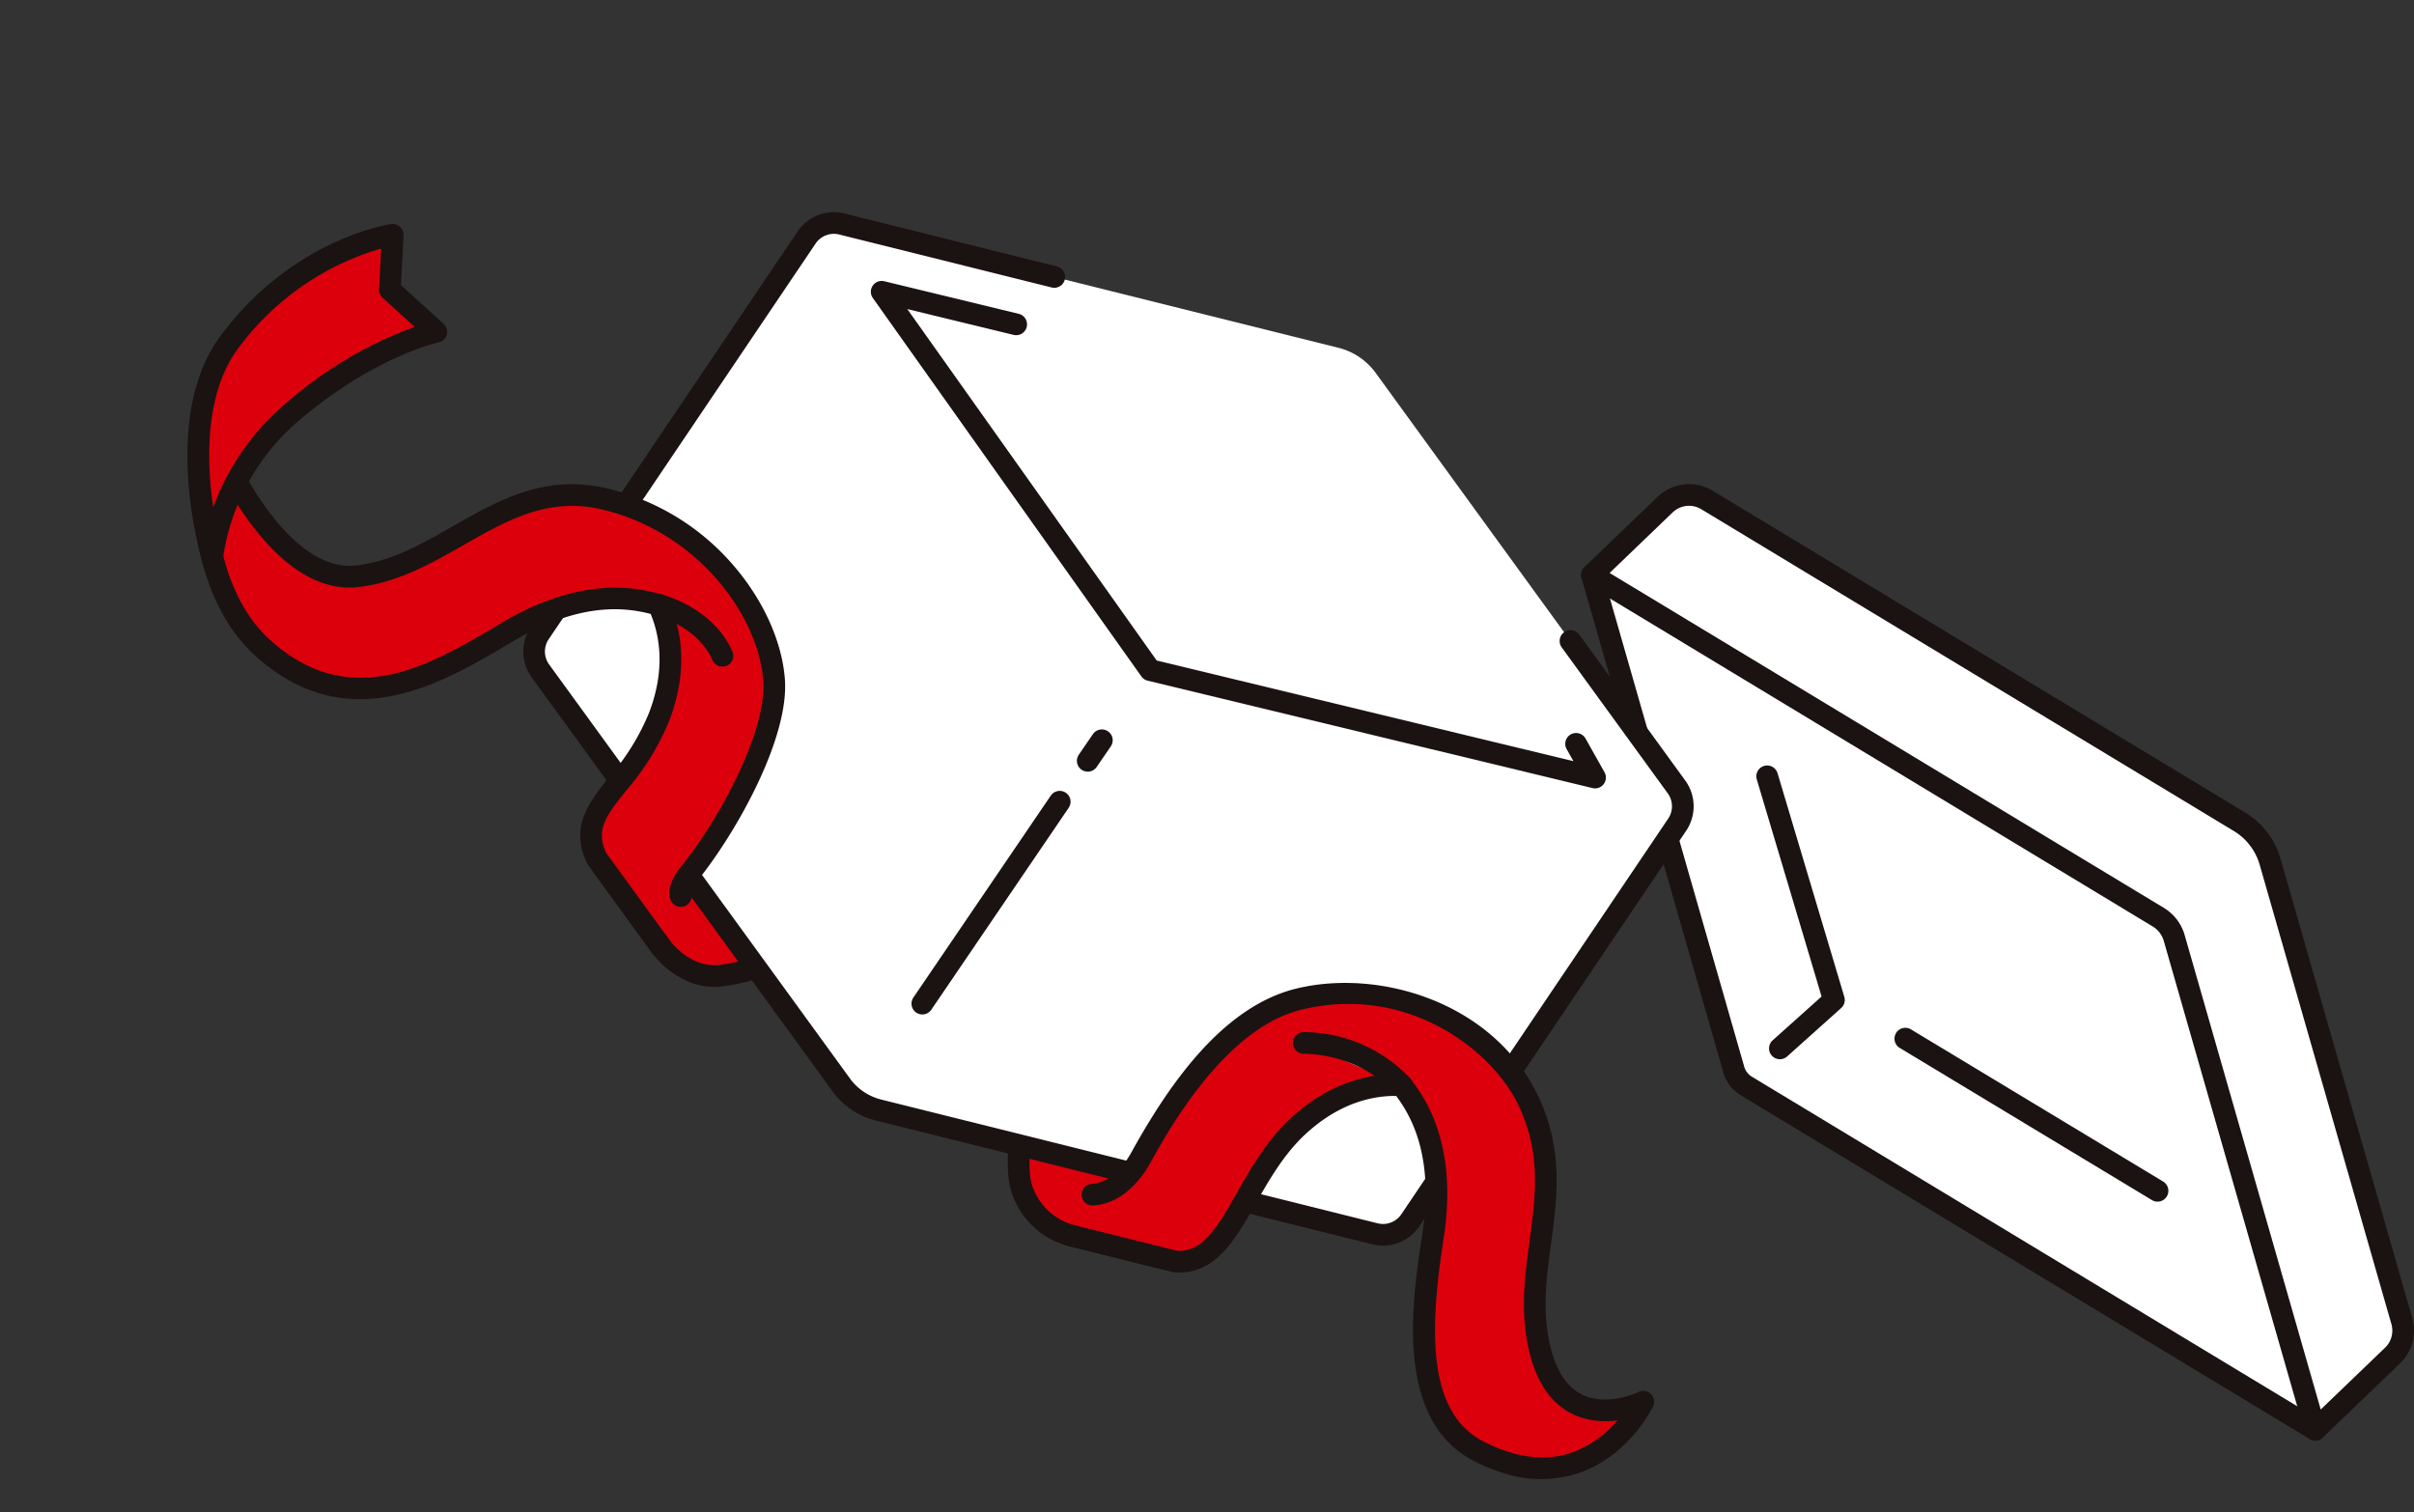
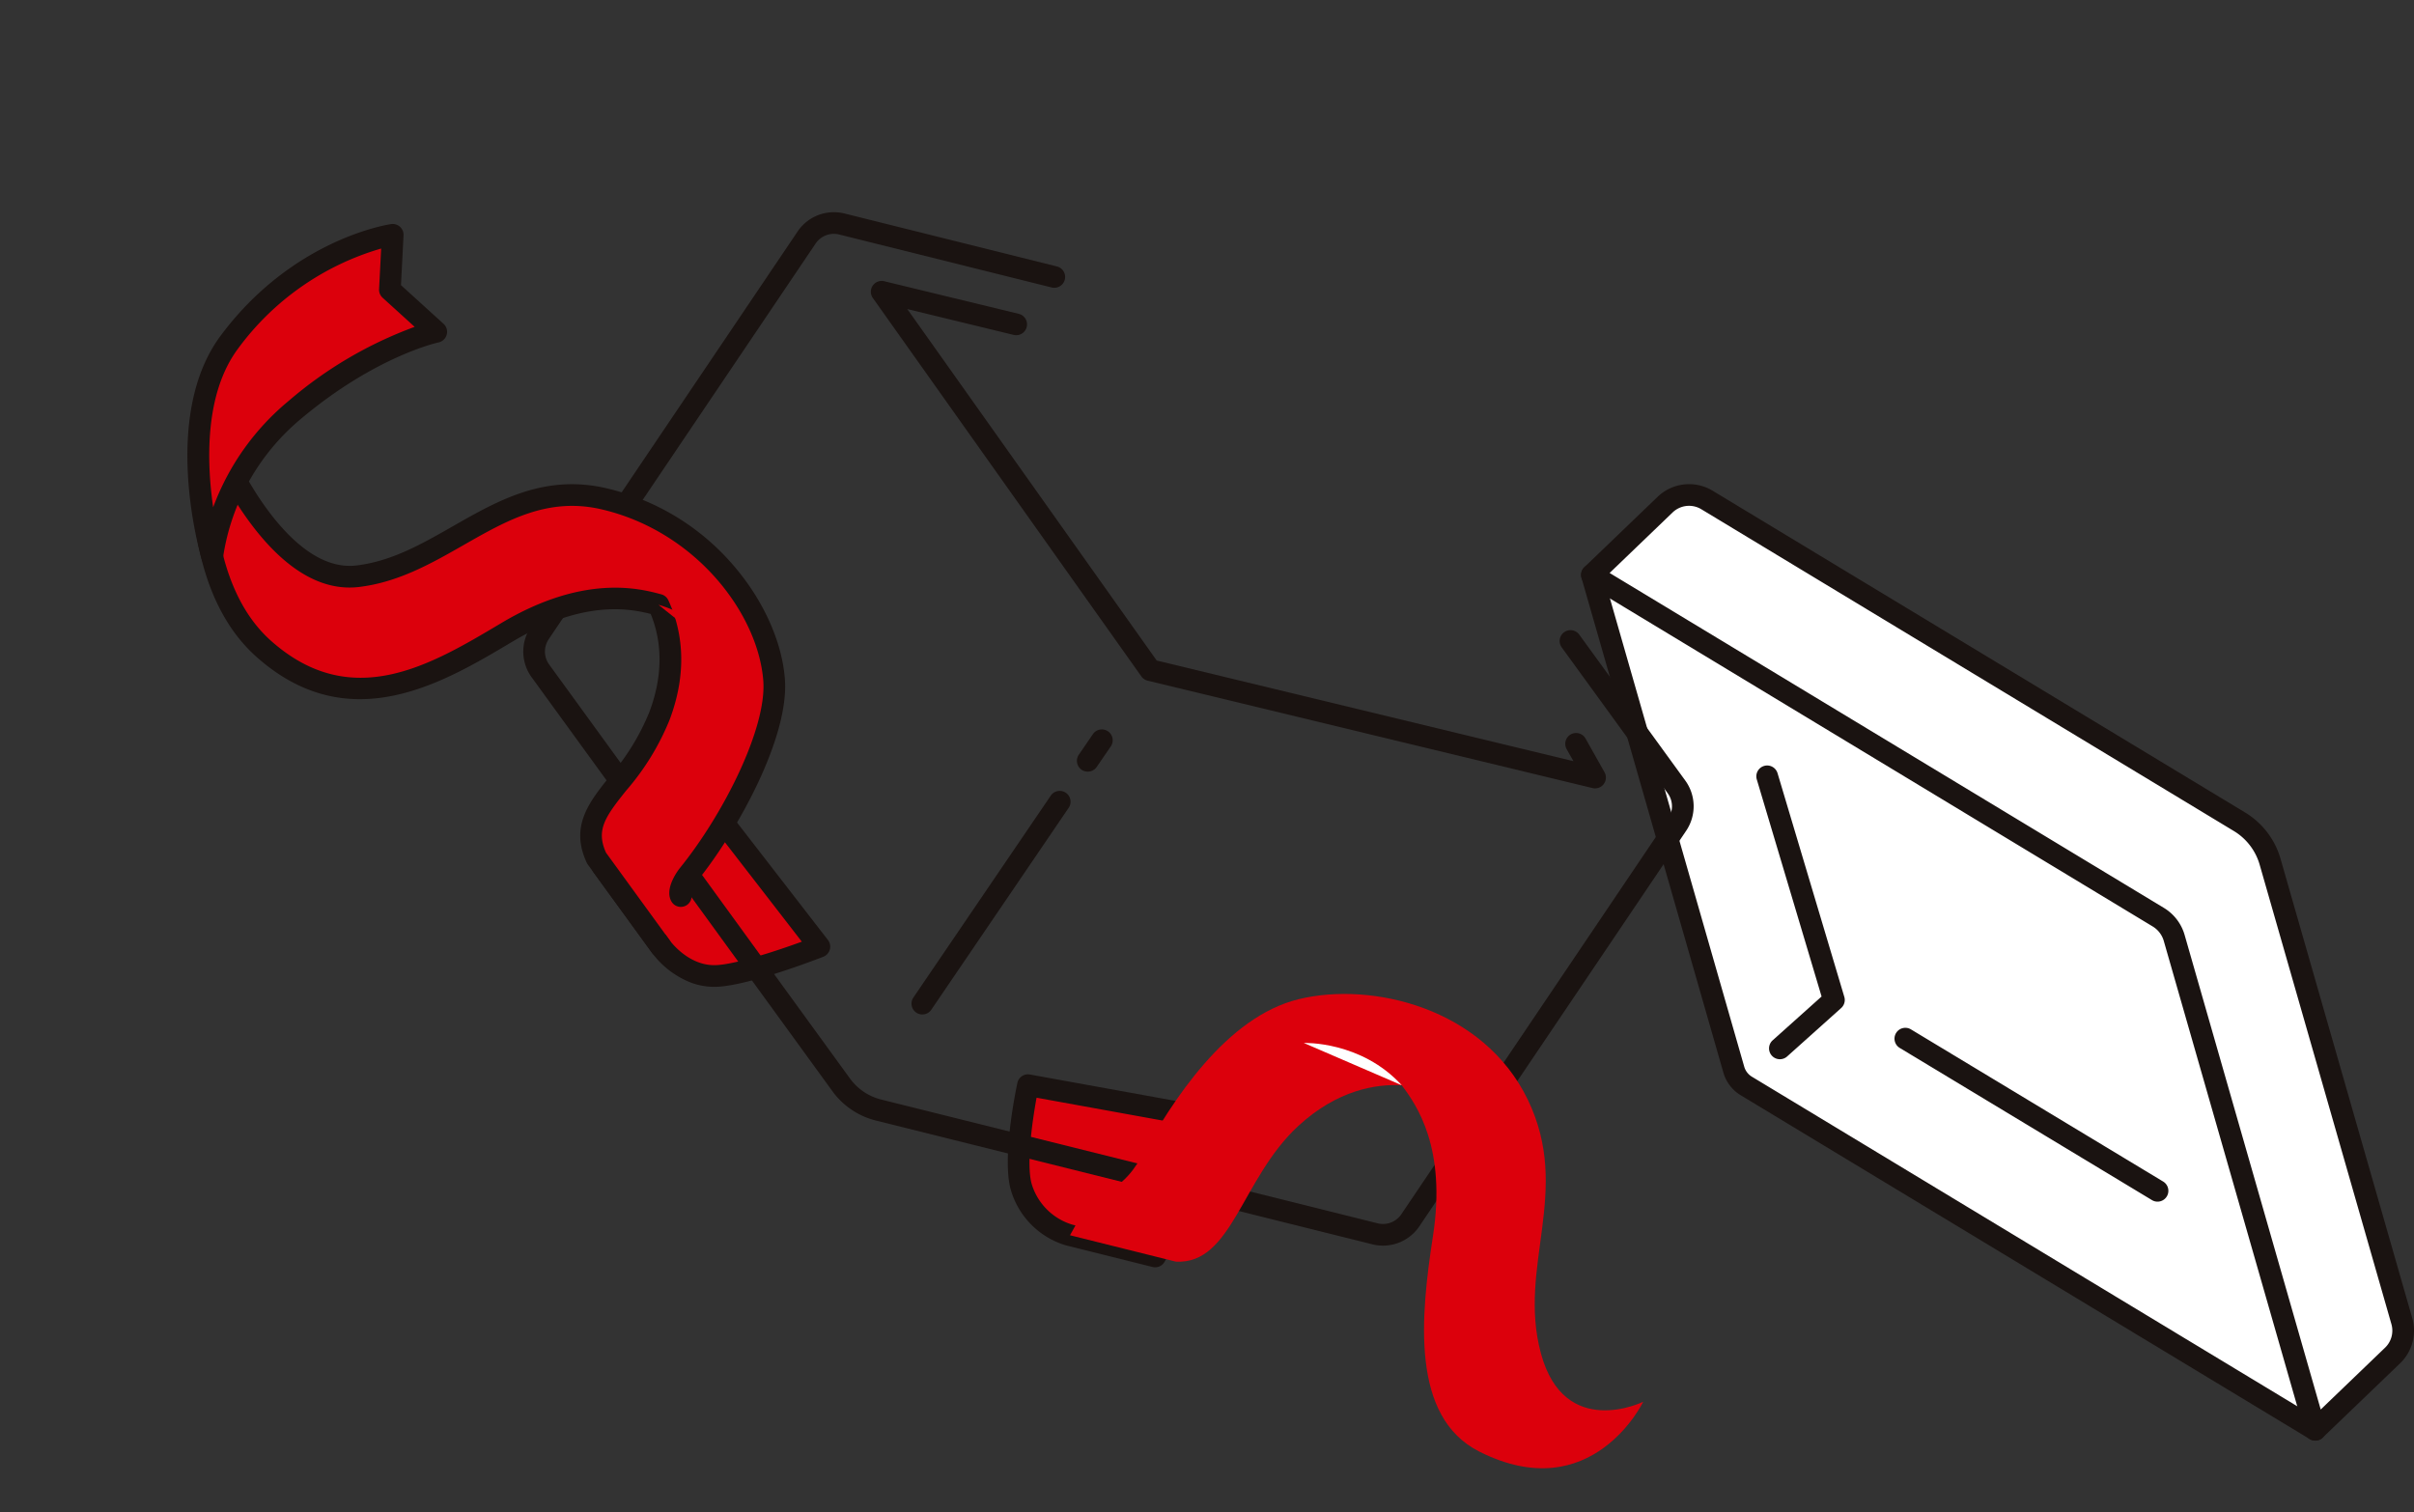
<svg xmlns="http://www.w3.org/2000/svg" width="426.397" height="267.118" viewBox="0 0 426.397 267.118">
  <rect x="0" y="0" width="426.397" height="267.118" fill="#333333" stroke="none" />
  <defs>
    <clipPath id="a">
      <rect width="147.12" height="168.958" fill="none" />
    </clipPath>
    <clipPath id="b">
      <rect width="302.02" height="178.516" fill="none" />
    </clipPath>
  </defs>
  <g transform="translate(-170 -2263.83)">
    <g transform="translate(449.277 2349.357)">
      <g clip-path="url(#a)">
-         <path d="M24.52,13.729,1.5,12.569l10.151,35.4,5.3,18.469,9.611,33.516a4.986,4.986,0,0,0,2.216,2.9l14.634,8.844,24.2,14.626,21.136,12.774,40.514,24.482,4.134-16.538-22.715-79.47Z" transform="translate(0.414 3.467)" fill="#fff" />
+         <path d="M24.52,13.729,1.5,12.569l10.151,35.4,5.3,18.469,9.611,33.516l14.634,8.844,24.2,14.626,21.136,12.774,40.514,24.482,4.134-16.538-22.715-79.47Z" transform="translate(0.414 3.467)" fill="#fff" />
        <path d="M129.677,165.9a1.916,1.916,0,0,1-.989-.276L28.2,104.9a6.889,6.889,0,0,1-3.066-4L.075,13.51a1.912,1.912,0,0,1,.341-1.717,1.954,1.954,0,0,1,1.595-.722l23.02,1.161a1.9,1.9,0,0,1,.917.287L112.11,66.358a1.921,1.921,0,0,1,.825,1.1l22.715,79.47a1.911,1.911,0,0,1,.015.989l-4.132,16.539a1.911,1.911,0,0,1-1.856,1.451M4.492,15.028l24.32,84.813a3.062,3.062,0,0,0,1.366,1.785l98.27,59.387,3.381-13.528L109.457,69.216,24.342,16.028Z" transform="translate(0 3.053)" fill="#1a1311" />
        <path d="M14.429,3.2a6.1,6.1,0,0,1,7.383-.822L58.32,24.439,79.457,37.213,115.872,59.22a12.2,12.2,0,0,1,5.419,7.08l8.83,30.8,5.3,18.469,9.138,31.864a6.1,6.1,0,0,1-1.638,6.082l-13.654,13.118-10.151-35.4-5.3-18.469-9.464-33.006a6.343,6.343,0,0,0-2.817-3.681l-38.383-23.2L42.013,40.106,1.5,15.623Z" transform="translate(0.414 0.413)" fill="#fff" />
        <path d="M129.676,168.958a1.917,1.917,0,0,1-1.838-1.387L102.925,80.7a4.417,4.417,0,0,0-1.966-2.57L.924,17.674a1.915,1.915,0,0,1-.336-3.02L13.518,2.233a8.027,8.027,0,0,1,9.7-1.081l94.06,56.841a14.088,14.088,0,0,1,6.27,8.192l23.263,81.13a8,8,0,0,1-2.151,7.989L131,168.424a1.916,1.916,0,0,1-1.326.533M5.038,15.688l97.9,59.162a8.239,8.239,0,0,1,3.668,4.792l24.036,83.82,11.365-10.919a4.179,4.179,0,0,0,1.121-4.175L119.864,67.24a10.259,10.259,0,0,0-4.569-5.97L21.236,4.43a4.192,4.192,0,0,0-5.068.564Z" transform="translate(0 0)" fill="#1a1311" />
        <path d="M25.768,40.478,37.551,79.956,28,88.5" transform="translate(7.108 11.166)" fill="#fff" />
        <path d="M28.419,90.833a1.914,1.914,0,0,1-1.278-3.339l8.643-7.741L24.349,41.438a1.914,1.914,0,1,1,3.668-1.093L39.8,79.822a1.913,1.913,0,0,1-.558,1.972L29.7,90.344a1.905,1.905,0,0,1-1.276.489" transform="translate(6.694 10.752)" fill="#1a1311" />
        <line x2="44.549" y2="26.878" transform="translate(57.272 97.952)" fill="#fff" />
        <path d="M89.85,105.98a1.9,1.9,0,0,1-.988-.276L44.315,78.826a1.914,1.914,0,0,1,1.978-3.278l44.547,26.88a1.914,1.914,0,0,1-.99,3.552" transform="translate(11.969 20.764)" fill="#1a1311" />
      </g>
    </g>
    <g transform="translate(228.119 2263.83) rotate(19)">
      <g clip-path="url(#b)">
        <path d="M74.825,105.271l14.367,10.06s5.337,3.931,11,1.727c5.177-2.013,15.5-10.815,15.5-10.815L84.567,85.819Z" transform="translate(20.64 23.673)" fill="#dc000c" />
        <path d="M96.988,120.06a15.709,15.709,0,0,1-8.516-2.774l-14.33-10.033a1.914,1.914,0,0,1-.614-2.425L83.27,85.375a1.915,1.915,0,0,1,2.761-.743l31.131,20.426a1.914,1.914,0,0,1,.191,3.057c-.431.367-10.633,9.036-16.05,11.142a11.839,11.839,0,0,1-4.315.8m-19.3-15L90.7,114.178c.077.055,4.627,3.3,9.21,1.511,3.279-1.275,9.357-5.908,12.983-8.851L85.73,89.012Z" transform="translate(20.226 23.259)" fill="#1a1311" />
        <path d="M145.118,129.089a12.645,12.645,0,0,0,10.944,5.295l15.439-1.35,4.292-26.733-35.382,5.431s1.554,12.781,4.707,17.357" transform="translate(38.732 29.323)" fill="#dc000c" />
        <path d="M155.869,136.734a14.421,14.421,0,0,1-11.914-6.144c-3.322-4.823-4.865-16.856-5.031-18.213a1.913,1.913,0,0,1,1.61-2.122l35.383-5.43a1.915,1.915,0,0,1,2.18,2.194l-4.292,26.733a1.914,1.914,0,0,1-1.724,1.6L156.643,136.7c-.055.005-.33.029-.774.029m-8.761-8.317a10.718,10.718,0,0,0,9.189,4.477l13.965-1.222,3.64-22.665-30.923,4.746c.642,4.247,2.106,11.73,4.129,14.665" transform="translate(38.318 28.91)" fill="#1a1311" />
-         <path d="M83.08,7.924,173.152.044a11.6,11.6,0,0,1,7.66,2.053l74.064,51.861a5.8,5.8,0,0,1,2.274,6.249l-21.823,81.446a5.8,5.8,0,0,1-5.093,4.274l-90.072,7.881a11.6,11.6,0,0,1-7.66-2.053L58.437,99.894a5.8,5.8,0,0,1-2.275-6.249L77.986,12.2A5.794,5.794,0,0,1,83.08,7.924" transform="translate(15.437 0)" fill="#fff" />
        <path d="M139.57,155.194a13.526,13.526,0,0,1-7.753-2.443L57.751,100.89a7.734,7.734,0,0,1-3.025-8.31L76.55,11.131a7.735,7.735,0,0,1,6.777-5.684l38.536-3.372a1.914,1.914,0,0,1,.334,3.814L83.66,9.26a3.893,3.893,0,0,0-3.412,2.862L58.424,93.57a3.894,3.894,0,0,0,1.523,4.185l74.065,51.861a9.723,9.723,0,0,0,6.395,1.715l90.072-7.881a3.9,3.9,0,0,0,3.412-2.863l21.823-81.447a3.894,3.894,0,0,0-1.523-4.185L228.079,36.67a1.914,1.914,0,1,1,2.2-3.135l26.111,18.284a7.736,7.736,0,0,1,3.026,8.31l-21.825,81.447a7.735,7.735,0,0,1-6.775,5.685l-90.073,7.881c-.39.033-.781.051-1.17.051" transform="translate(15.024 0.571)" fill="#1a1311" />
        <path d="M238.113,133.555c-8.954-13.208-4.092-28.791-16.738-41.572-12.746-12.881-32.949-10.8-44.066-3.66s-15.258,24.129-17.3,35.706c-.5,2.854-2.032,7.192-5.908,8.821l-1.424,8.063,19.2-1.68c9.58-2.749,6.146-17.626,12.632-29.679,4.462-8.29,10.568-11.52,14.941-12.772,3.631,2.442,11.092,7.866,13.893,23.4,2.544,14.115,6.646,31.483,20.123,33.326,22.09,3.021,24.519-17.746,24.519-17.746s-10.921,11-19.875-2.206" transform="translate(42.116 22.794)" fill="#dc000c" />
        <path d="M73.931,52.944c-17.89,1.8-22.38,20.134-36.738,27.1S2.723,62.31,2.723,62.31,7.678,90.1,25.695,97.592c18.944,7.883,30.373-5.8,39.634-16.752C75.52,68.787,84.694,67.82,89.06,67.522c3.162,3.271,6.835,9.121,6.553,18.532C95.2,99.734,86.37,106.227,93.291,113.4l15.79,11.056.459-9.566c-.648-.549-.526-2.46.054-4.048,4.021-11.048,6.794-28.9,3.074-37.458-4.791-11.028-20.274-22.3-38.737-20.439" transform="translate(0.751 14.548)" fill="#dc000c" />
        <path d="M109.541,114.89c-.648-.549-.526-2.46.052-4.048,4.023-11.048,6.794-28.9,3.075-37.459-4.791-11.027-20.274-22.3-38.737-20.438-17.89,1.8-22.381,20.134-36.739,27.1S2.723,62.311,2.723,62.311,7.678,90.1,25.695,97.593c18.944,7.883,30.373-5.8,39.633-16.752C75.52,68.788,84.692,67.821,89.058,67.523c3.162,3.271,6.836,9.121,6.554,18.532-.41,13.681-9.244,20.174-2.321,27.345l15.79,11.056" transform="translate(0.751 14.549)" fill="#dc000c" />
        <path d="M109.494,126.785a1.9,1.9,0,0,1-1.1-.347l-15.79-11.055a1.784,1.784,0,0,1-.279-.237c-4.929-5.106-3.1-10.227-1.164-15.65a40.709,40.709,0,0,0,2.947-13.084c.245-8.156-2.681-13.4-5.419-16.5-4.109.337-12.257,1.657-21.492,12.579l-.156.182c-9.092,10.754-21.543,25.477-41.674,17.1C6.606,91.967,1.462,64.239,1.252,63.063a1.914,1.914,0,0,1,3.368-1.545,81.046,81.046,0,0,0,11.59,11.21c5.78,4.485,14.039,9.168,20.56,6.005,5.619-2.724,9.62-7.284,13.856-12.109,6.056-6.9,12.321-14.038,23.525-15.167a42.167,42.167,0,0,1,25.653,5.638c6.9,4.038,12.383,9.848,15.031,15.942,4.173,9.607.74,28.516-3.031,38.874a5.366,5.366,0,0,0-.36,2.194,1.914,1.914,0,0,1-2.726,2.661c-2.045-1.73-.672-5.715-.509-6.164,4.116-11.308,6.477-28.3,3.116-36.041-4.707-10.834-19.762-21.014-36.789-19.3-9.705.98-15.207,7.248-21.034,13.885-4.3,4.9-8.746,9.966-15.063,13.029-10.925,5.295-24.255-5.355-31.5-12.512,2.716,8.472,8.657,21.9,19.9,26.576,17.549,7.305,28.03-5.1,37.28-16.036l.156-.185C75.3,66.986,85.5,66.29,89.343,66.029a1.9,1.9,0,0,1,1.505.581c3.4,3.518,7.392,9.83,7.089,19.917a44.454,44.454,0,0,1-3.168,14.256c-2.03,5.684-2.812,8.372.19,11.574L110.592,123.3a1.914,1.914,0,0,1-1.1,3.482m1.7-12.942,0,0Z" transform="translate(0.337 14.134)" fill="#1a1311" />
        <path d="M87.893,99.74l0,0,0,0" transform="translate(24.245 27.513)" fill="#0a131e" />
        <path d="M12.093,92.008S-2.566,71.483,2.613,55.2c6.254-19.666,21.113-27.33,21.113-27.33L26.412,37.2l10.163,4.366s-9.853,5.827-19.031,21c-9.222,15.245-5.452,29.441-5.452,29.441" transform="translate(0.415 7.688)" fill="#dc000c" />
        <path d="M12.507,94.334a1.912,1.912,0,0,1-1.555-.8c-.623-.87-15.155-21.5-9.749-38.5C7.624,34.84,22.627,26.909,23.262,26.582a1.915,1.915,0,0,1,2.716,1.171l2.437,8.463,9.332,4.009a1.913,1.913,0,0,1,.218,3.405c-.092.055-9.587,5.826-18.367,20.341A39.386,39.386,0,0,0,14.36,91.935a1.913,1.913,0,0,1-1.853,2.4M23,31.241A47.961,47.961,0,0,0,4.851,56.194c-3.016,9.485,1.29,20.763,4.973,27.931a44.3,44.3,0,0,1,6.5-22.135A72.241,72.241,0,0,1,33.1,42.395l-7.03-3.02a1.908,1.908,0,0,1-1.083-1.229Z" transform="translate(0 7.274)" fill="#1a1311" />
        <path d="M174.616,92.878s9.431-3.666,18.787,1.43" transform="translate(48.167 25.268)" fill="#fff" />
-         <path d="M193.815,96.639a1.913,1.913,0,0,1-.915-.233c-8.419-4.587-17.1-1.359-17.183-1.326a1.914,1.914,0,0,1-1.383-3.57,25.906,25.906,0,0,1,20.4,1.535,1.914,1.914,0,0,1-.917,3.594" transform="translate(47.754 24.853)" fill="#1a1311" />
-         <path d="M238.126,156.139a33.164,33.164,0,0,1-4.5-.319c-15.851-2.168-19.686-23.449-21.748-34.883-2.538-14.071-8.932-19.29-12.322-21.637-3.921,1.313-9.078,4.394-12.942,11.578-2.493,4.633-3.472,9.888-4.334,14.525-1.352,7.265-2.629,14.126-9.457,16.086a1.821,1.821,0,0,1-.361.066l-19.2,1.68a1.914,1.914,0,1,1-.333-3.814l19.008-1.662c4.2-1.309,5.2-5.619,6.582-13.057.915-4.912,1.951-10.481,4.726-15.638,4.781-8.886,11.395-12.358,16.1-13.706a1.934,1.934,0,0,1,1.595.253c3.193,2.147,11.679,7.852,14.708,24.647,2.806,15.57,6.989,30.2,18.5,31.769,6.221.85,11.322-.226,15.176-3.2a18.986,18.986,0,0,0,5.842-8.068,13.9,13.9,0,0,1-7.507,1.578c-4.085-.381-7.69-2.835-10.711-7.291-4.171-6.152-5.491-12.756-6.768-19.142-1.59-7.936-3.088-15.43-9.746-22.159-7.572-7.653-25.508-13.769-41.672-3.4-11.7,7.51-15.274,27.769-16.447,34.427-.417,2.367-1.941,8.1-7.052,10.251a1.914,1.914,0,1,1-1.483-3.529c3.375-1.417,4.457-5.638,4.764-7.388,2.16-12.263,6.393-29.44,18.149-36.984,12.8-8.213,33.677-8.995,46.461,3.926,7.464,7.544,9.149,15.961,10.777,24.1,1.258,6.29,2.447,12.23,6.184,17.743,2.349,3.465,5.005,5.359,7.9,5.628,4.847.457,8.993-3.654,9.036-3.7a1.914,1.914,0,0,1,3.26,1.569c-.046.394-1.212,9.7-8.611,15.433a21.546,21.546,0,0,1-13.569,4.307" transform="translate(41.702 22.377)" fill="#1a1311" />
        <path d="M70.393,64.335S78.77,63.567,84,69.177" transform="translate(19.418 17.737)" fill="#dc000c" />
-         <path d="M84.417,71.5a1.907,1.907,0,0,1-1.4-.609c-4.508-4.833-11.967-4.247-12.041-4.241a1.914,1.914,0,0,1-.344-3.812c.379-.029,9.38-.782,15.185,5.443a1.914,1.914,0,0,1-1.4,3.219" transform="translate(19.004 17.323)" fill="#1a1311" />
        <path d="M152.514,63.866a1.919,1.919,0,0,1-1.115-.359L84.794,15.748a1.913,1.913,0,0,1,.935-3.46L110.054,10a1.914,1.914,0,1,1,.359,3.811l-19.23,1.8,61.865,44.36,75.385-7.154-1.805-1.605a1.913,1.913,0,1,1,2.541-2.86l5.092,4.525a1.913,1.913,0,0,1-1.09,3.335L152.7,63.857a1.723,1.723,0,0,1-.181.009" transform="translate(23.17 2.757)" fill="#1a1311" />
        <path d="M123.321,115.965a1.914,1.914,0,0,1-1.847-2.418l11.321-41.579a1.914,1.914,0,1,1,3.692,1.007l-11.321,41.58a1.912,1.912,0,0,1-1.845,1.41" transform="translate(33.489 19.463)" fill="#1a1311" />
        <path d="M134.03,68.651a1.958,1.958,0,0,1-.51-.069,1.915,1.915,0,0,1-1.336-2.354l1.172-4.249A1.914,1.914,0,0,1,137.046,63l-1.172,4.247a1.914,1.914,0,0,1-1.844,1.4" transform="translate(36.443 16.71)" fill="#1a1311" />
      </g>
    </g>
  </g>
</svg>